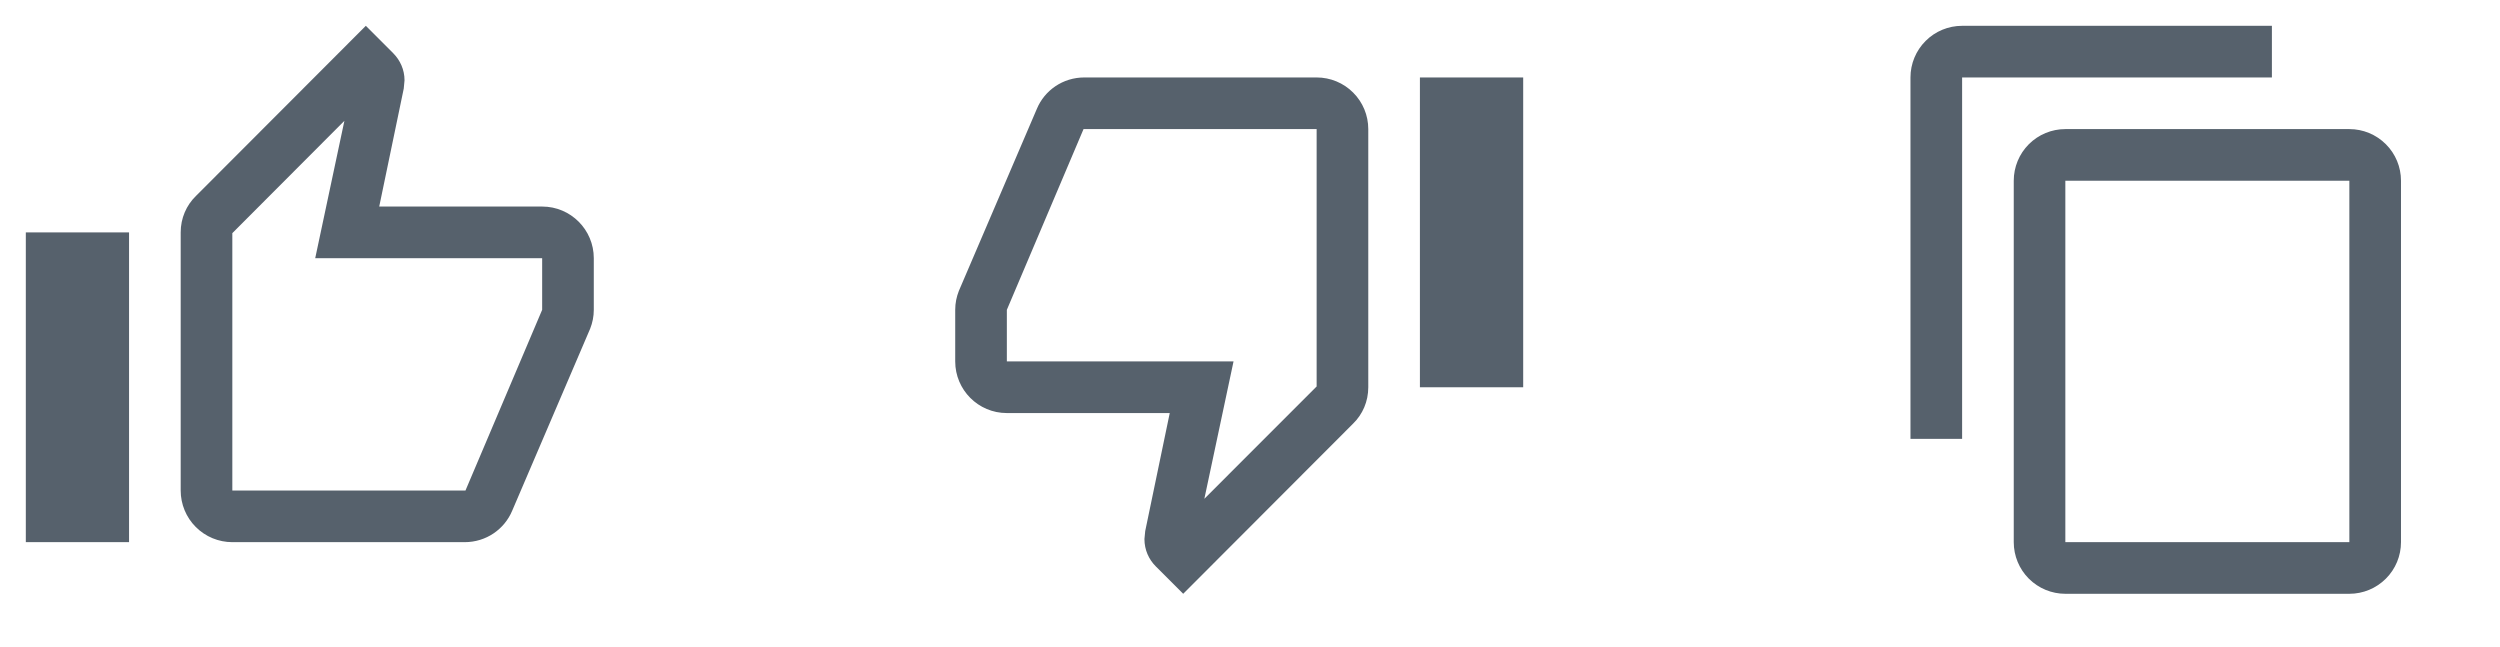
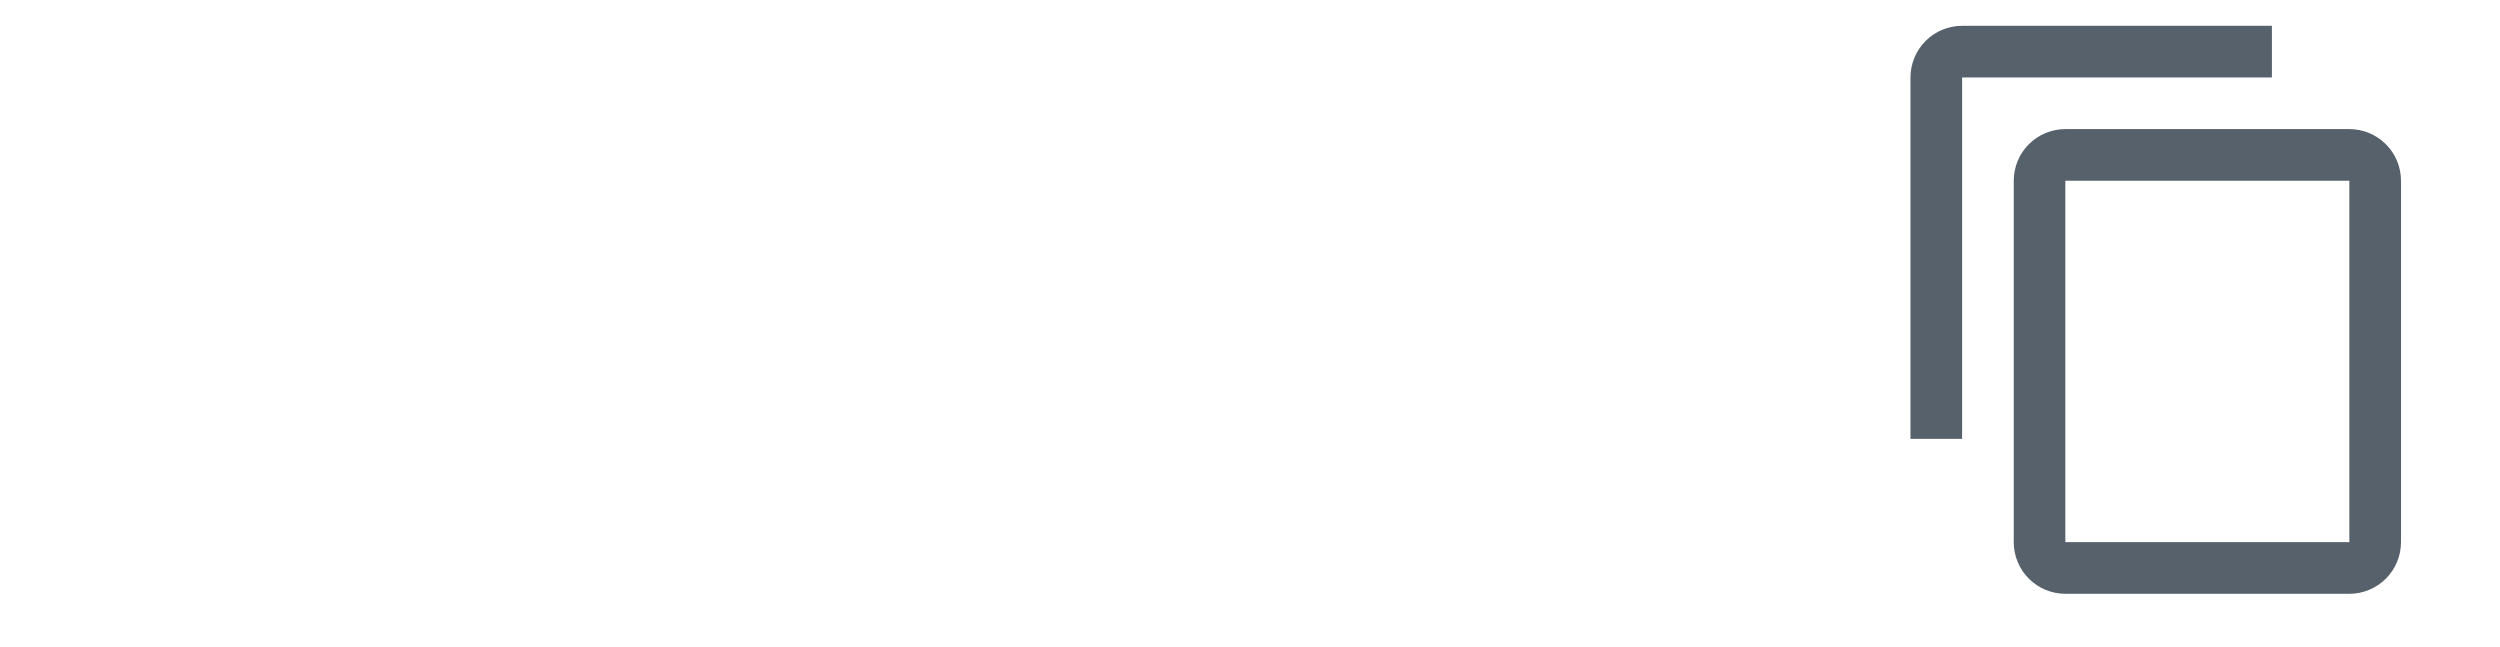
<svg xmlns="http://www.w3.org/2000/svg" fill="none" height="100%" overflow="visible" preserveAspectRatio="none" style="display: block;" viewBox="0 0 58 15" width="100%">
  <g id="Tools">
    <g id="thumb-up-outline">
-       <path d="M2.994 5.391V12.578H0.599V5.391H2.994ZM5.39 12.578C5.072 12.578 4.768 12.452 4.543 12.227C4.318 12.003 4.192 11.698 4.192 11.38V5.391C4.192 5.061 4.324 4.762 4.546 4.546L8.487 0.599L9.122 1.234C9.283 1.396 9.385 1.617 9.385 1.863L9.367 2.055L8.798 4.792H12.578C13.242 4.792 13.776 5.331 13.776 5.99V7.188C13.776 7.343 13.746 7.487 13.692 7.625L11.883 11.848C11.703 12.279 11.278 12.578 10.781 12.578H5.39ZM5.39 11.38H10.799L12.578 7.188V5.99H7.313L7.99 2.803L5.39 5.409V11.38Z" fill="#56616C" id="Vector" />
-     </g>
+       </g>
    <g clip-path="url(#clip0_0_8072)" id="thumb-down-outline">
-       <path d="M32.942 8.984V1.797H35.338V8.984H32.942ZM30.546 1.797C30.864 1.797 31.169 1.923 31.393 2.148C31.618 2.372 31.744 2.677 31.744 2.995V8.984C31.744 9.314 31.613 9.613 31.391 9.829L27.45 13.776L26.815 13.141C26.653 12.979 26.551 12.758 26.551 12.506L26.569 12.321L27.138 9.583H23.359C22.694 9.583 22.161 9.044 22.161 8.385V7.188C22.161 7.032 22.191 6.888 22.245 6.75L24.054 2.528C24.233 2.096 24.659 1.797 25.156 1.797H30.546ZM30.546 2.995H25.138L23.359 7.188V8.385H28.618L27.941 11.572L30.546 8.966V2.995Z" fill="#56616C" id="Vector_2" />
-     </g>
+       </g>
    <g id="content-copy">
      <path d="M54.505 12.578H47.916V4.193H54.505M54.505 2.995H47.916C47.599 2.995 47.294 3.121 47.069 3.346C46.845 3.57 46.719 3.875 46.719 4.193V12.578C46.719 12.896 46.845 13.201 47.069 13.425C47.294 13.65 47.599 13.776 47.916 13.776H54.505C54.823 13.776 55.127 13.65 55.352 13.425C55.577 13.201 55.703 12.896 55.703 12.578V4.193C55.703 3.875 55.577 3.57 55.352 3.346C55.127 3.121 54.823 2.995 54.505 2.995ZM52.708 0.599H45.521C45.203 0.599 44.898 0.725 44.674 0.95C44.449 1.175 44.323 1.479 44.323 1.797V10.182H45.521V1.797H52.708V0.599Z" fill="#56616C" id="Vector_3" />
    </g>
  </g>
  <defs>
    <clipPath id="clip0_0_8072">
-       <rect fill="white" height="14.375" transform="translate(21.562 -2.2019e-05)" width="14.375" />
-     </clipPath>
+       </clipPath>
  </defs>
</svg>